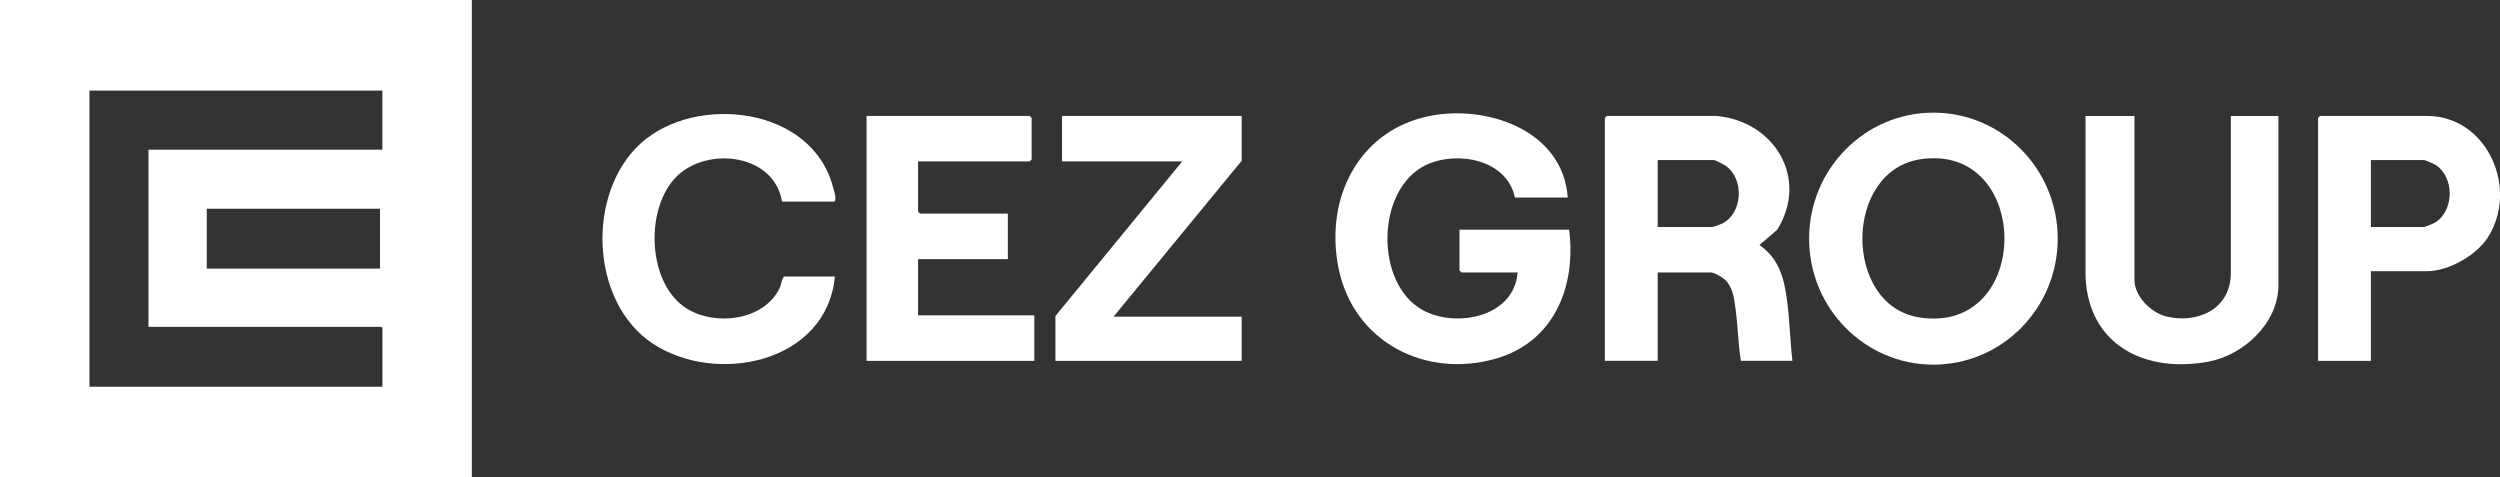
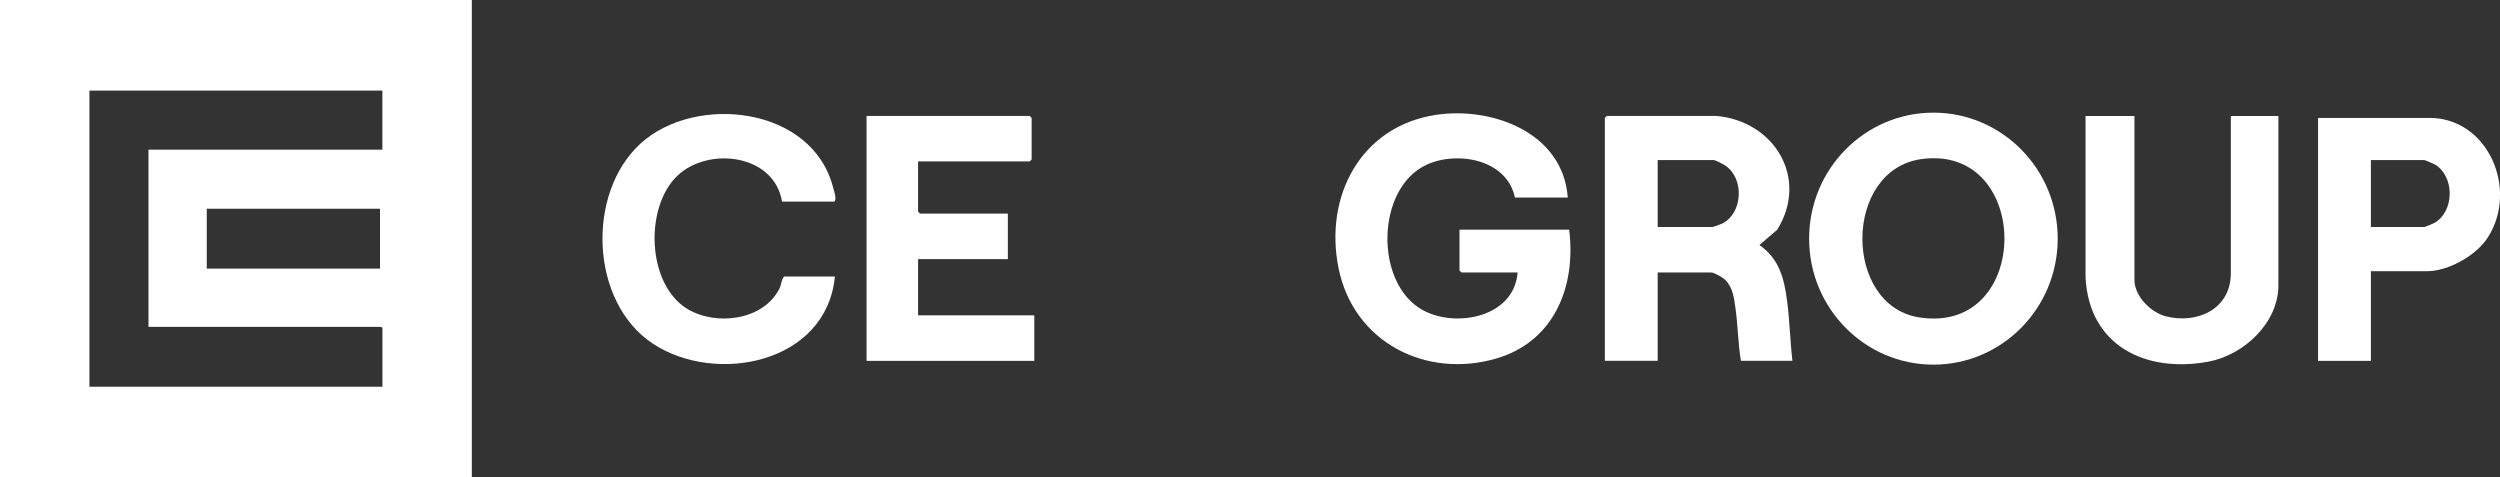
<svg xmlns="http://www.w3.org/2000/svg" width="309" height="59" viewBox="0 0 309 59" fill="none">
  <rect x="0" y="0" width="309" height="59" fill="#333333" stroke="none" />
  <g clip-path="url(#clip0_363_2)">
    <path d="M58.317 0V59H0V0H58.317ZM47.263 11.2H11.054V47.8H47.27V40.551L47.12 40.399H18.352V18.5H47.263V11.2ZM46.969 25.799H25.556V33.201H46.969V25.799Z" fill="white" />
    <path d="M113.473 19.952V26.155L113.717 26.402H124.57V32.031H113.473V38.975H127.839V44.604H107.107V14.331H127.266L127.51 14.578V19.705L127.266 19.952H113.473Z" fill="white" />
-     <path d="M153.468 14.331V19.872L137.632 39.142H153.468V44.604H130.449V39.062L146.12 19.952H131.266V14.331H153.468Z" fill="white" />
    <path d="M96.656 24.913C95.689 19.044 87.581 18.093 83.76 21.688C79.638 25.567 79.932 35.14 84.957 38.183C88.498 40.326 94.398 39.621 96.362 35.619C96.599 35.133 96.556 34.581 96.907 34.181H103.194C102.162 44.909 88.505 47.618 80.713 42.49C72.928 37.37 72.419 23.875 79.193 17.723C85.968 11.57 100.449 13.125 102.986 23.228C103.101 23.693 103.459 24.594 103.115 24.921H96.671L96.656 24.913Z" fill="white" />
    <path d="M193.949 28.392C194.831 35.474 192.057 42.243 184.931 44.314C176.286 46.834 167.332 42.345 165.454 33.193C163.626 24.267 168.192 15.638 177.418 14.207C184.379 13.132 193.197 16.357 193.777 24.419H187.247C186.25 19.691 180.121 18.601 176.314 20.366C170.042 23.279 169.863 35.075 175.877 38.343C179.985 40.573 187.153 39.2 187.576 33.68H180.637L180.393 33.433V28.385H193.942L193.949 28.392Z" fill="white" />
    <path d="M212.152 14.331C219.321 14.97 223.608 22.037 219.665 28.392L217.464 30.288C219.916 31.98 220.525 34.421 220.891 37.239C221.206 39.672 221.256 42.164 221.543 44.597H215.177C214.819 42.454 214.804 40.232 214.503 38.082C214.324 36.811 214.188 35.525 213.22 34.581C212.919 34.29 211.872 33.68 211.5 33.68H204.89V44.597H198.359V14.578L198.603 14.331H212.152ZM204.89 28.058H211.664C211.751 28.058 212.711 27.71 212.876 27.63C215.428 26.33 215.614 22.081 213.27 20.475C213.034 20.316 212.016 19.785 211.829 19.785H204.89V28.058Z" fill="white" />
    <path d="M254.332 29.496C254.332 38.096 247.451 45.069 238.97 45.069C230.489 45.069 223.607 38.096 223.607 29.496C223.607 20.897 230.489 13.924 238.97 13.924C247.451 13.924 254.332 20.897 254.332 29.496ZM237.5 19.662C227.815 20.991 227.794 37.748 237.206 39.229C251.221 41.437 251.207 17.781 237.5 19.662Z" fill="white" />
    <path d="M263.817 14.331V34.595C263.817 36.607 265.845 38.626 267.702 39.099C271.537 40.079 275.731 38.234 275.731 33.775V14.338H281.609V35.264C281.609 39.956 277.279 43.9 272.964 44.699C265.301 46.129 258.189 42.803 257.773 34.268V14.338H263.809L263.817 14.331Z" fill="white" />
-     <path d="M293.042 33.52V44.604H286.512V14.578L286.755 14.331H299.982C307.423 14.331 311.38 23.323 307.48 29.373C306.054 31.588 302.598 33.52 299.982 33.52H293.042ZM293.042 28.058H299.652C299.724 28.058 300.799 27.622 300.935 27.535C303.358 26.083 303.408 21.913 301.036 20.374C300.878 20.272 299.731 19.785 299.652 19.785H293.042V28.058Z" fill="white" />
+     <path d="M293.042 33.52V44.604H286.512V14.578H299.982C307.423 14.331 311.38 23.323 307.48 29.373C306.054 31.588 302.598 33.52 299.982 33.52H293.042ZM293.042 28.058H299.652C299.724 28.058 300.799 27.622 300.935 27.535C303.358 26.083 303.408 21.913 301.036 20.374C300.878 20.272 299.731 19.785 299.652 19.785H293.042V28.058Z" fill="white" />
  </g>
  <defs>
    <clipPath id="clip0_363_2">
      <rect width="309" height="59" fill="white" />
    </clipPath>
  </defs>
</svg>